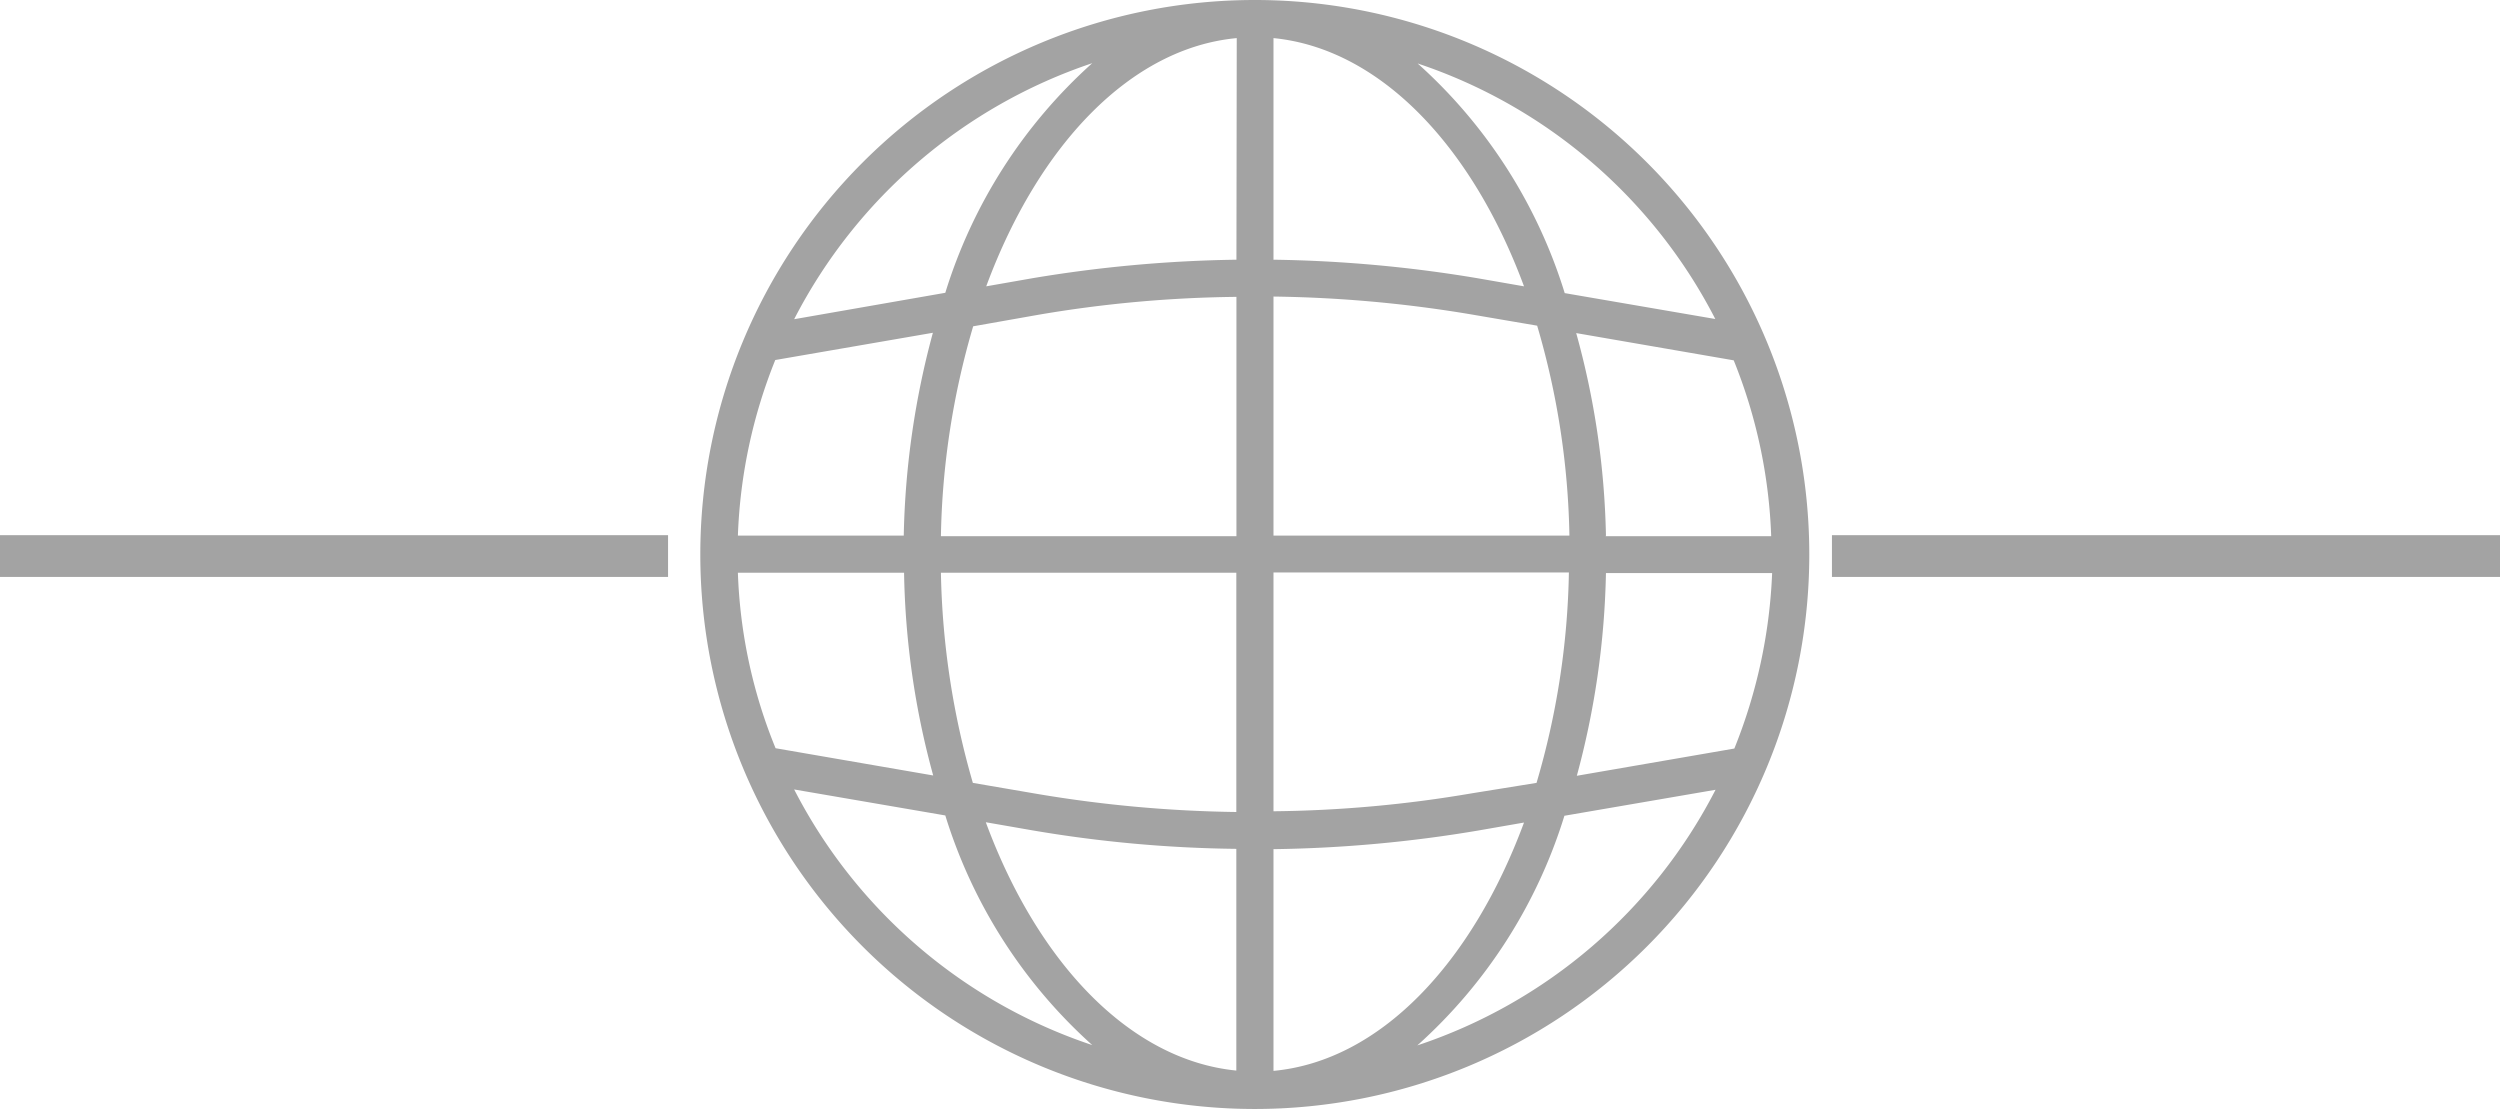
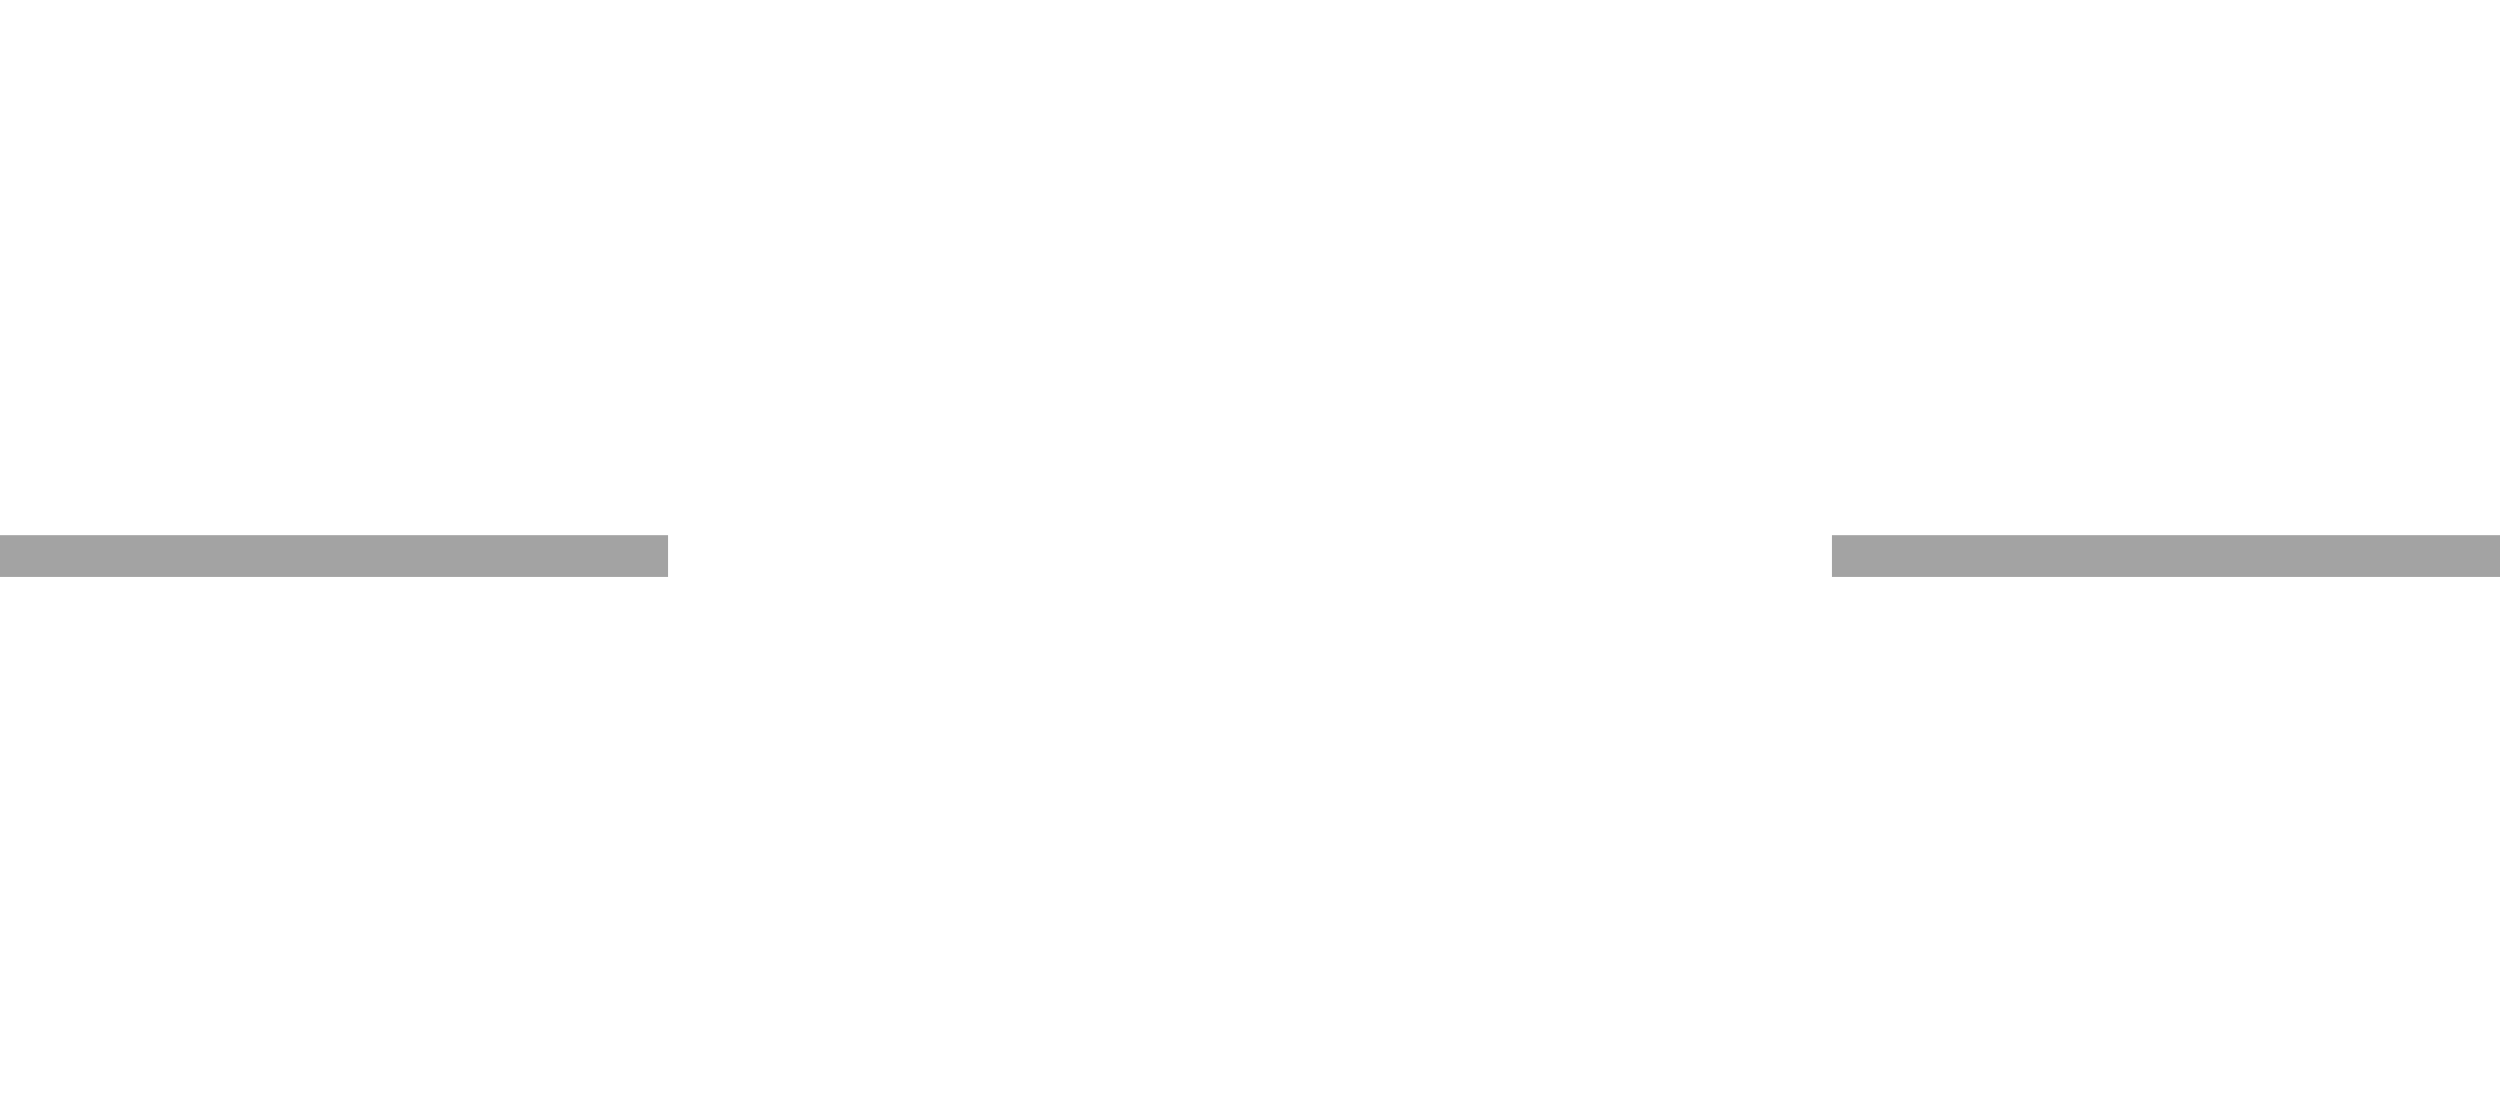
<svg xmlns="http://www.w3.org/2000/svg" viewBox="0 0 239.5 106.23">
  <defs>
    <style>.cls-1{fill:#a3a3a3;}.cls-2{fill:none;stroke:#a3a3a3;stroke-miterlimit:10;stroke-width:4px;}</style>
  </defs>
  <g id="Calque_2" data-name="Calque 2">
    <g id="_1_1_Communications_unifiées" data-name="1_1_Communications unifiées">
      <g id="Solutions">
        <g id="_1" data-name="1">
          <g id="accès_et_sécurité" data-name="accès et sécurité">
-             <path class="cls-1" d="M120.21,0a53.12,53.12,0,1,0,53.12,53.12A53.12,53.12,0,0,0,120.21,0Zm45.94,71.71-15.09,2.61a79.82,79.82,0,0,0,2.79-19.42h15.92A50.24,50.24,0,0,1,166.15,71.71ZM70.69,54.87H86.61A78,78,0,0,0,89.4,74.29L74.3,71.68A48.73,48.73,0,0,1,70.69,54.87Zm3.58-20.38,15.1-2.61a79.9,79.9,0,0,0-2.79,19.43H70.69A49.71,49.71,0,0,1,74.27,34.49ZM122,28.41a123.43,123.43,0,0,1,19,1.72l6.26,1.07a75.56,75.56,0,0,1,3.09,20.11H122V28.41Zm19.58-1.75A128.52,128.52,0,0,0,122,24.88V3.65c10.15,1,19,10.26,24,23.78Zm-23.13-1.78a128.52,128.52,0,0,0-19.58,1.78l-4.39.77c5-13.52,13.82-22.83,24-23.78Zm-19,5.28a119.39,119.39,0,0,1,19-1.72V51.37H90.14a75.56,75.56,0,0,1,3.09-20.11ZM90.14,54.87h28.3V77.79a123.67,123.67,0,0,1-19-1.72L93.2,75A77.1,77.1,0,0,1,90.14,54.87Zm8.72,24.67a123.63,123.63,0,0,0,19.58,1.78v21.24c-10.15-1-19-10.26-24-23.79ZM122,81.35a127.26,127.26,0,0,0,19.58-1.78L146,78.8c-5,13.52-13.82,22.84-24,23.79ZM141,76a119.16,119.16,0,0,1-19,1.72V54.84h28.3A75.62,75.62,0,0,1,147.2,75Zm12.85-24.7A78.06,78.06,0,0,0,151,31.91l15.09,2.61a49.5,49.5,0,0,1,3.59,16.85H153.82Zm10.53-20.73-14.48-2.49a48.84,48.84,0,0,0-14.09-22A49.77,49.77,0,0,1,164.35,30.61ZM104.64,6.05a48.9,48.9,0,0,0-14.08,22L76.08,30.58A50,50,0,0,1,104.64,6.05ZM76.08,75.63l14.48,2.49a48.92,48.92,0,0,0,14.08,22A49.8,49.8,0,0,1,76.08,75.63Zm59.7,24.52a48.86,48.86,0,0,0,14.09-22l14.48-2.49A49.79,49.79,0,0,1,135.78,100.15Z" />
-           </g>
+             </g>
          <line class="cls-2" y1="53.27" x2="64" y2="53.27" />
          <line class="cls-2" x1="175.5" y1="53.27" x2="239.5" y2="53.27" />
        </g>
      </g>
    </g>
  </g>
</svg>